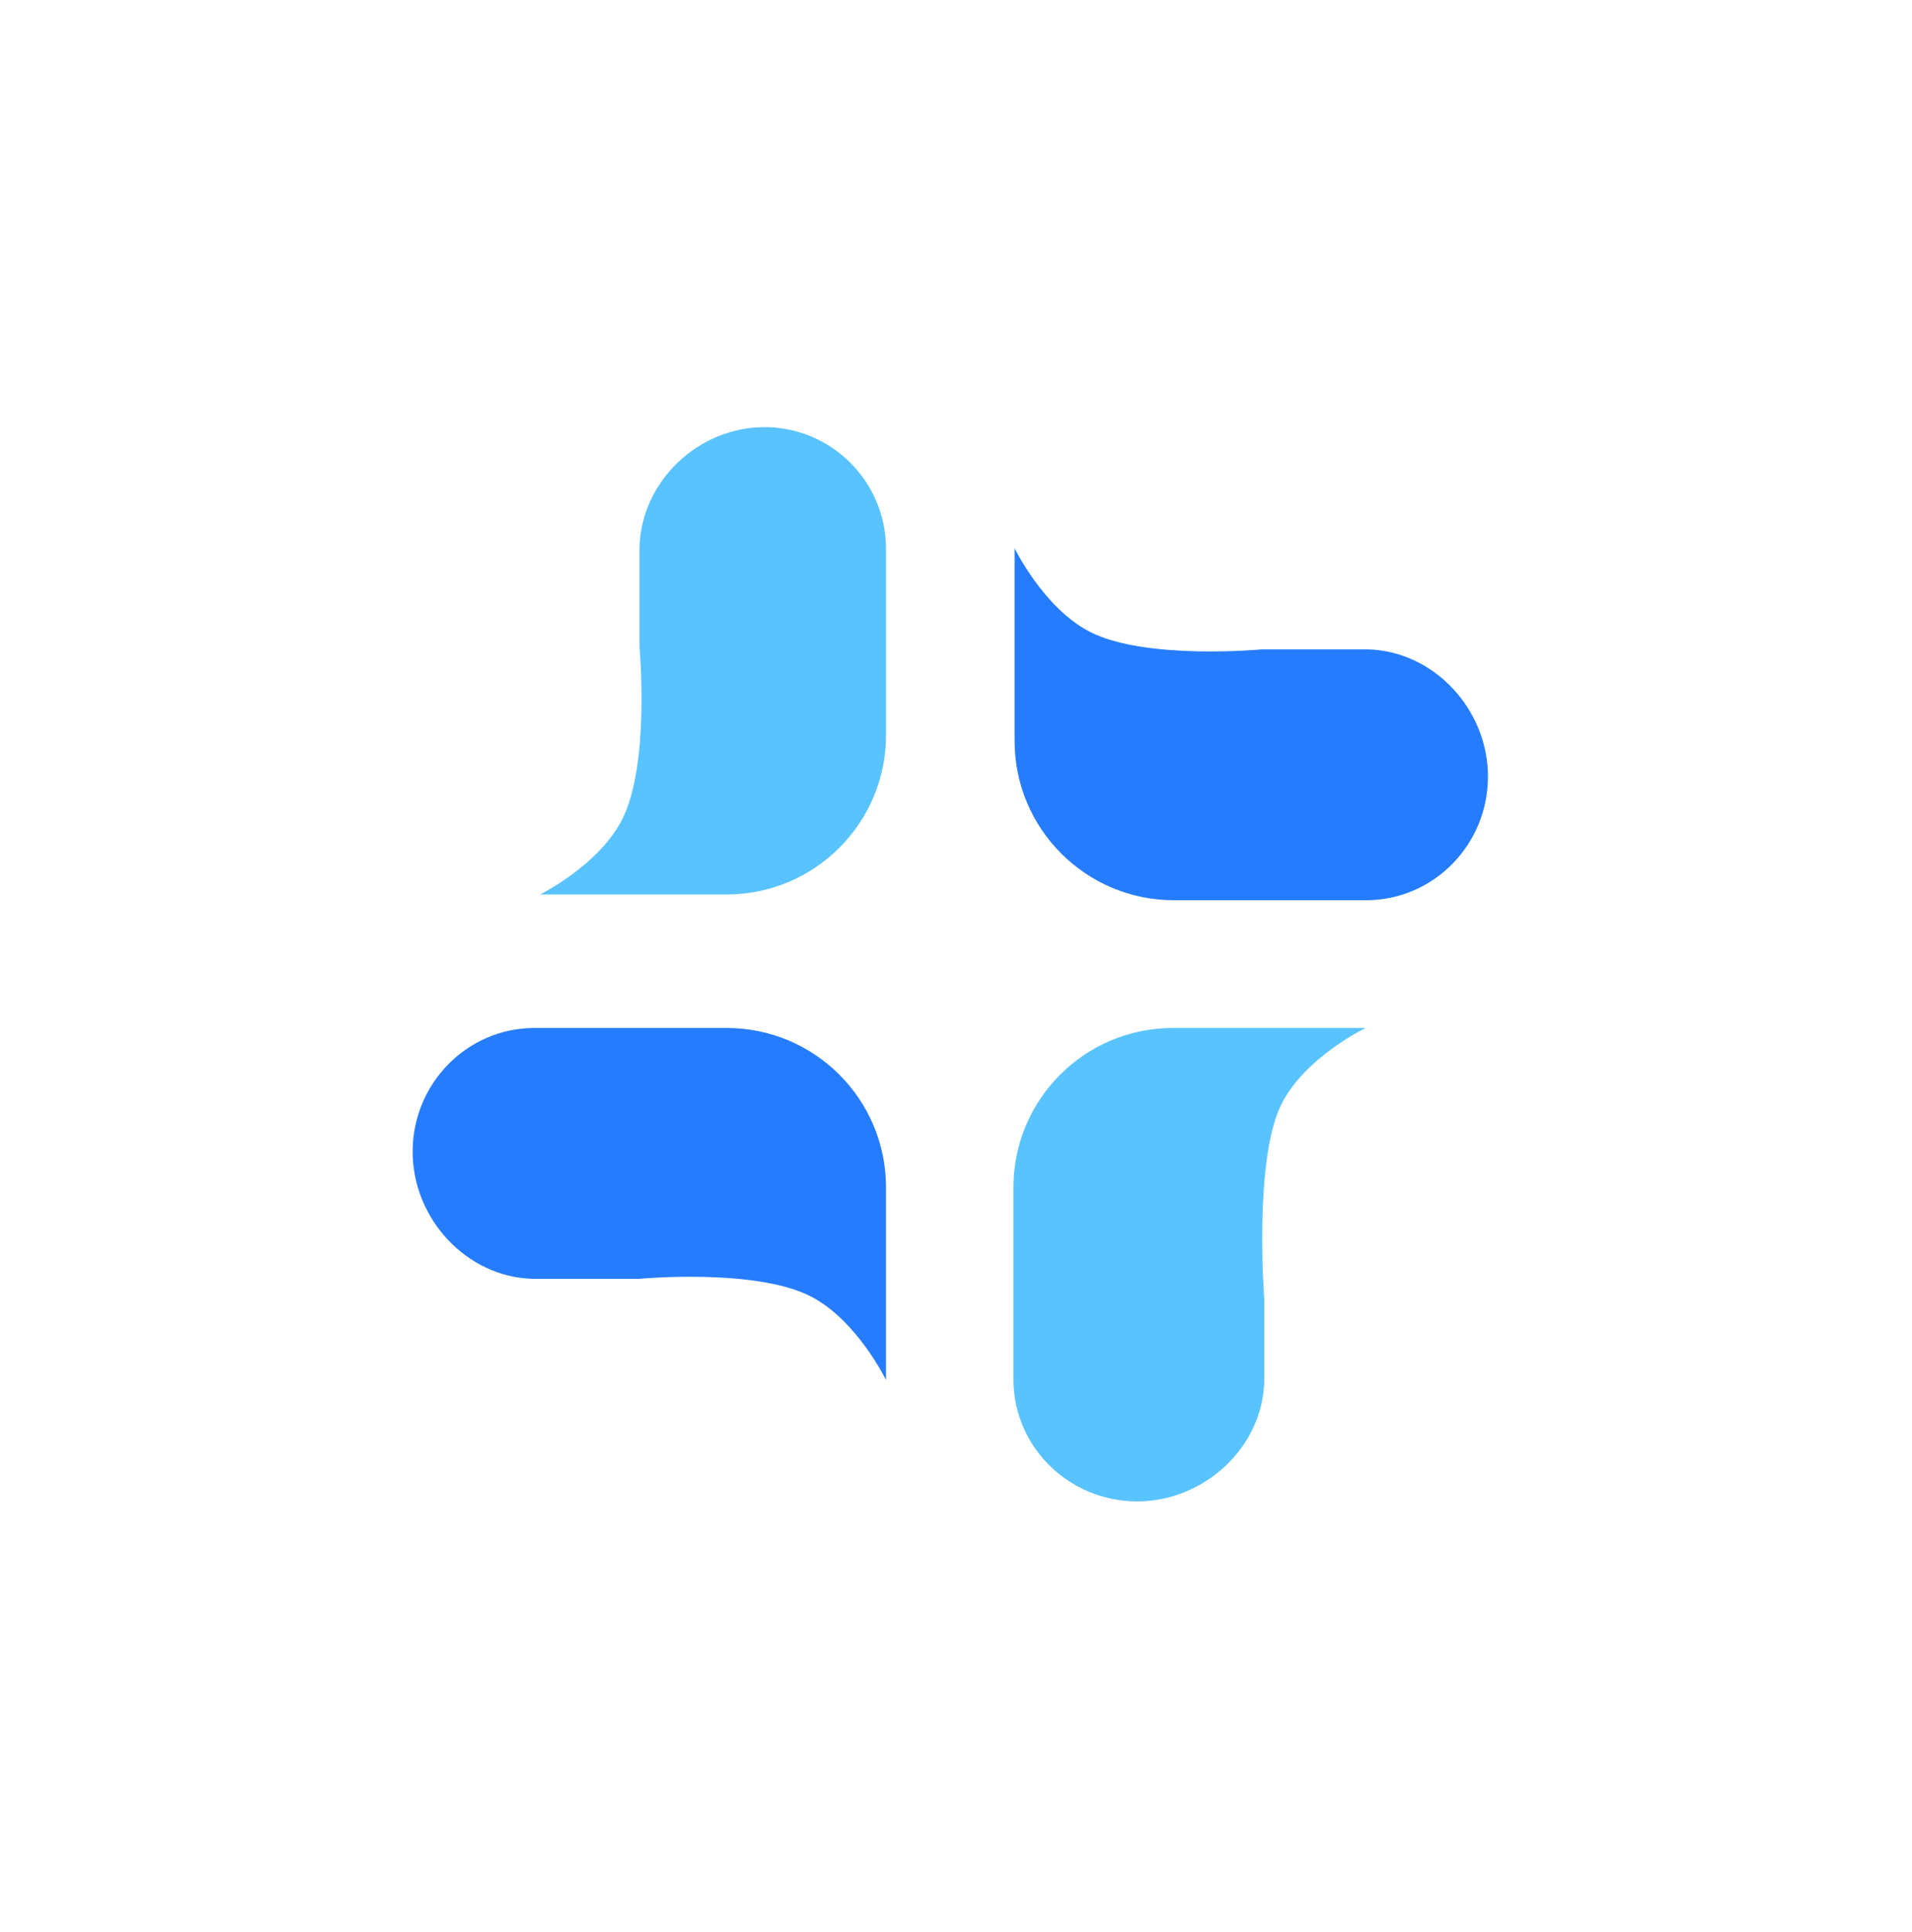
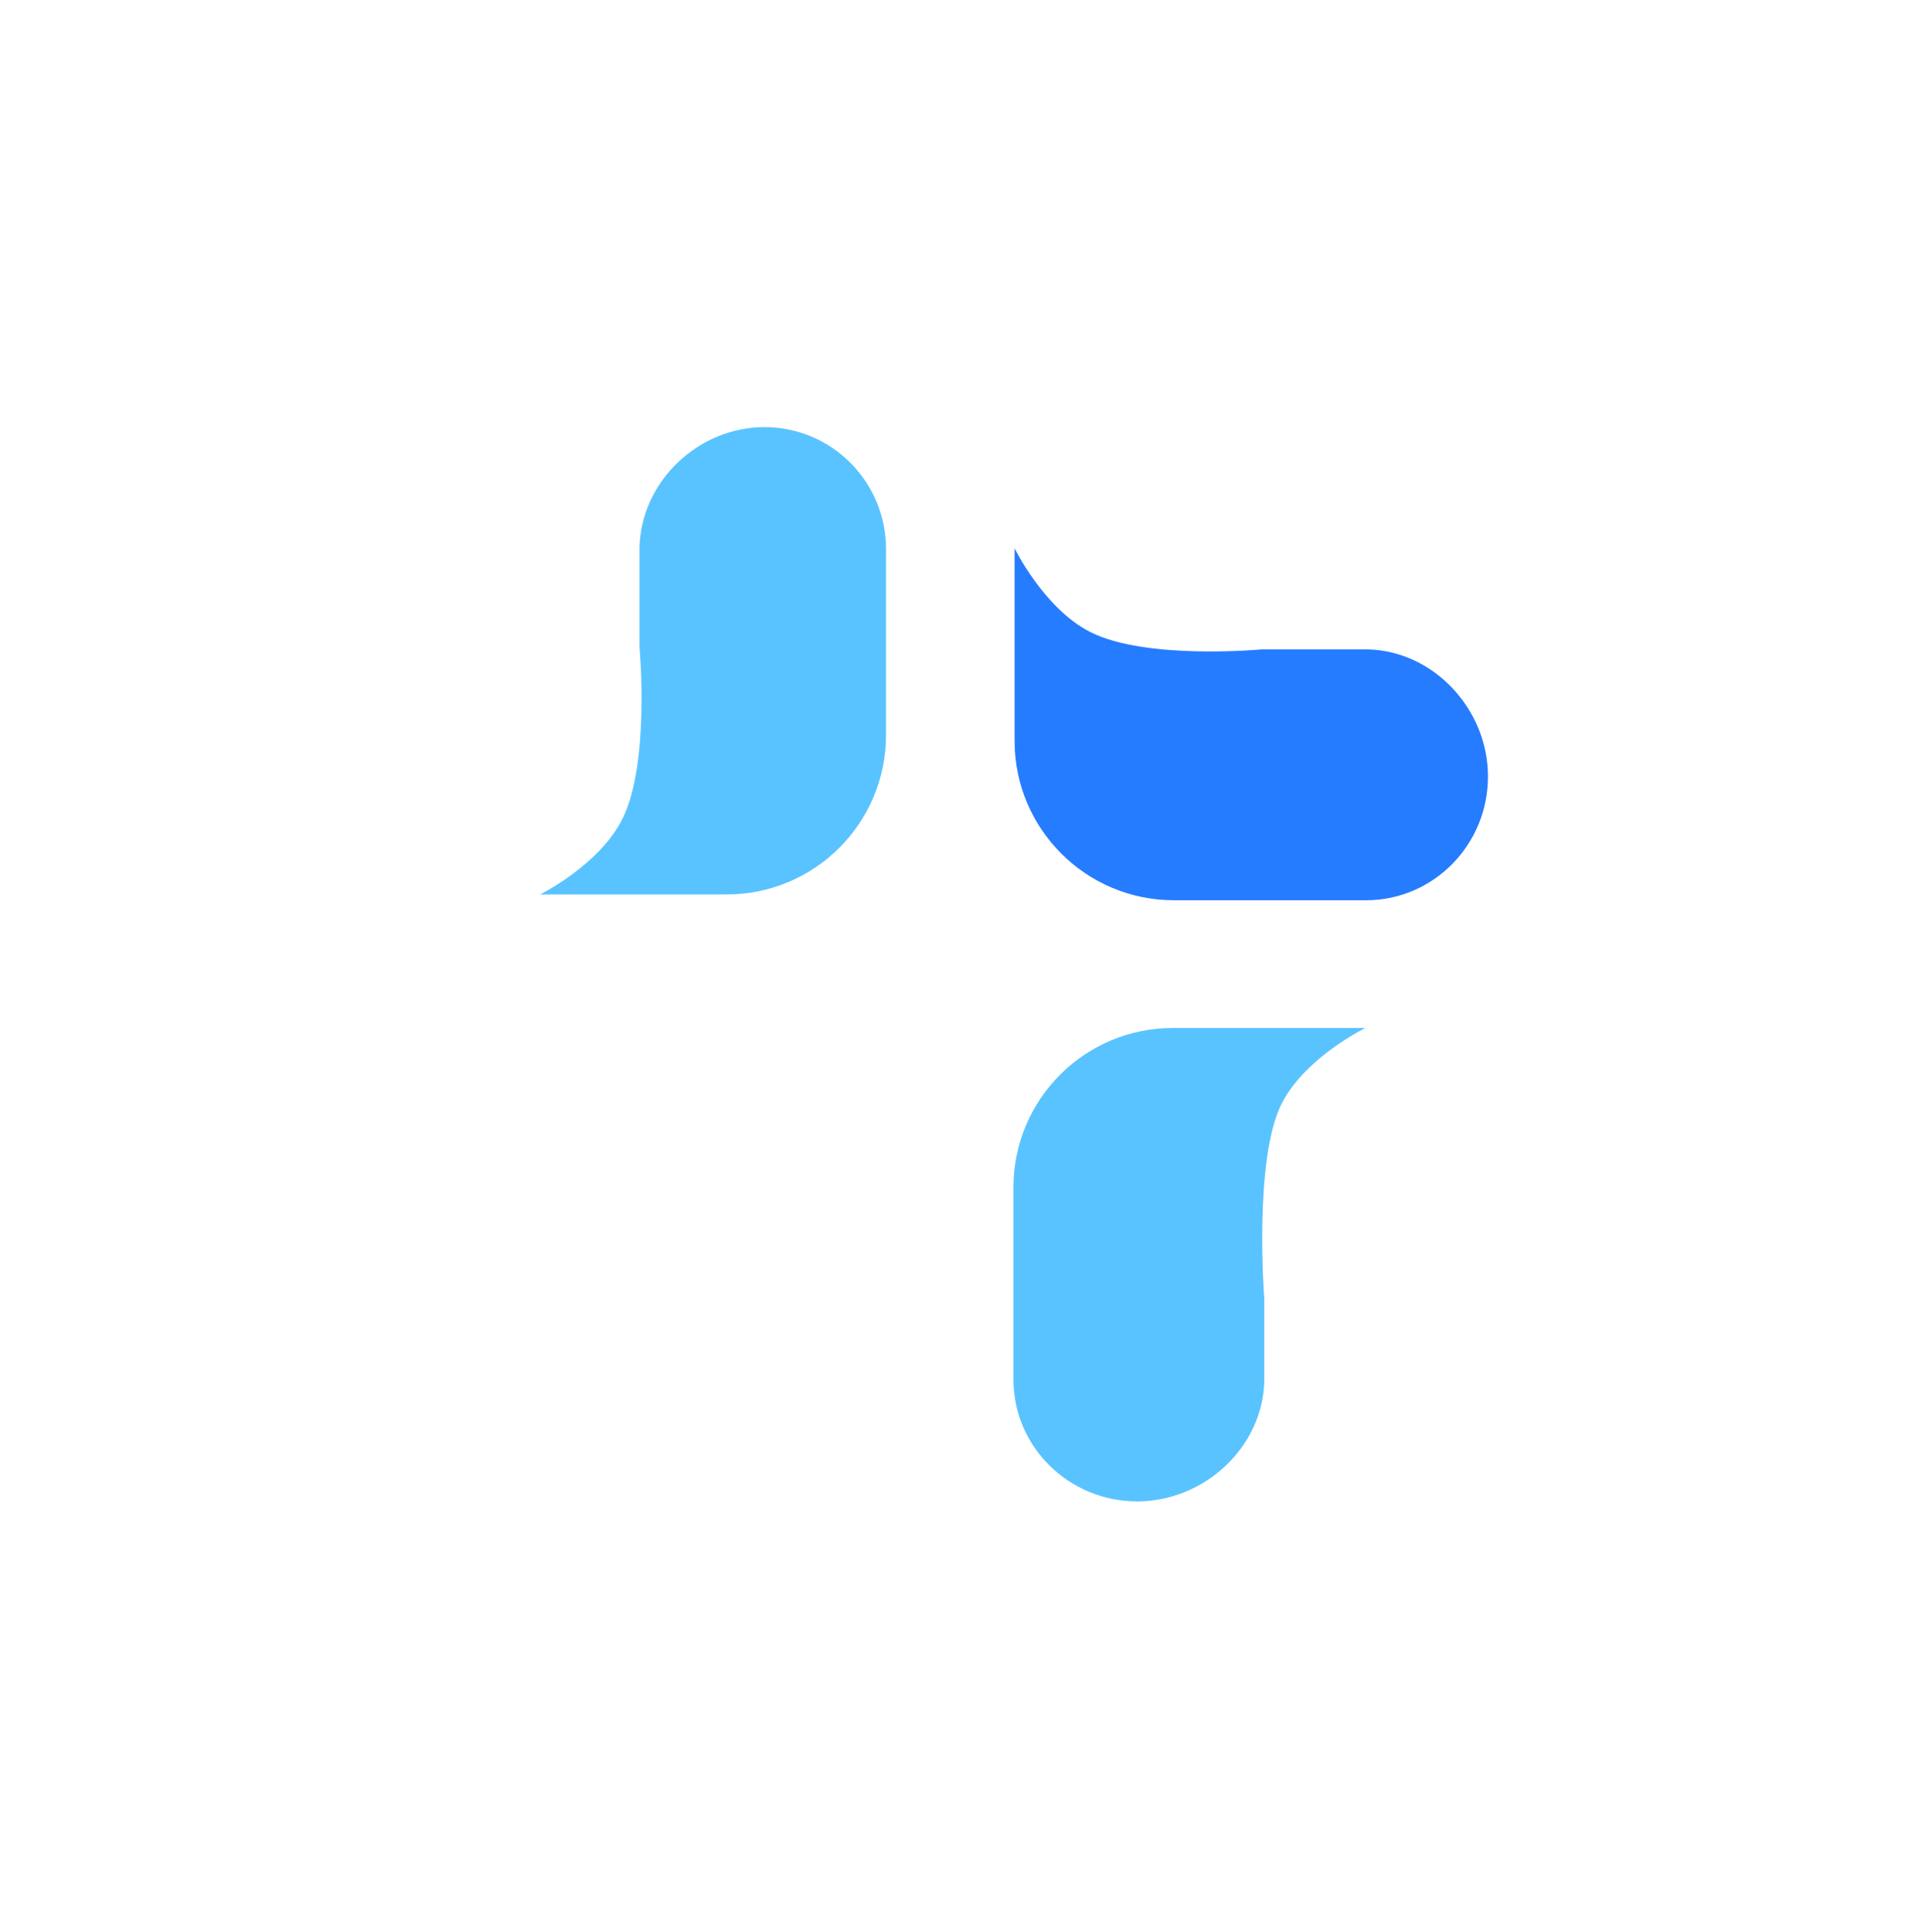
<svg xmlns="http://www.w3.org/2000/svg" version="1.1" width="96" height="97">
  <svg width="96" height="97" viewBox="0 0 96 97" fill="none">
    <path d="M68.562 51.612C71.93 51.628 74.652 54.382 74.652 57.774C74.652 61.114 71.945 64.018 68.629 64.105L63.291 64.105C58.699 59.481 62.045 51.612 68.562 51.612Z" fill="url(#paint0_linear_3518_1468)" />
    <path d="M50.885 69.288C50.9 72.656 53.676 75.379 57.096 75.379C60.463 75.379 63.39 72.671 63.478 69.356L63.478 65.236C63.478 65.236 62.93 58.193 64.356 55.401C65.542 53.076 68.557 51.612 68.557 51.612L58.885 51.612C54.467 51.612 50.885 55.194 50.885 59.612L50.885 69.288Z" fill="#59C3FF" />
-     <path d="M26.809 44.907C23.441 44.892 20.719 42.138 20.719 38.746C20.719 35.406 23.427 32.502 26.742 32.414L32.08 32.414C36.672 37.039 33.326 44.907 26.809 44.907Z" fill="url(#paint1_linear_3518_1468)" />
    <path d="M44.486 27.536C44.471 24.168 41.743 21.445 38.383 21.445C35.074 21.445 32.197 24.153 32.11 27.469V32.502C32.11 32.502 32.649 38.326 31.248 41.119C30.081 43.444 27.118 44.907 27.118 44.907L36.486 44.907C40.905 44.907 44.486 41.326 44.486 36.907V27.536Z" fill="#59C3FF" />
    <path d="M44.408 69.398C44.393 72.746 41.675 75.451 38.328 75.451C35.032 75.451 32.166 72.76 32.08 69.465L32.08 64.167C36.629 59.618 44.408 62.964 44.408 69.398Z" fill="url(#paint2_linear_3518_1468)" />
-     <path d="M26.809 51.611C23.441 51.627 20.719 54.403 20.719 57.822C20.719 61.189 23.427 64.117 26.742 64.205L32.08 64.205C32.08 64.205 37.904 63.657 40.697 65.082C43.022 66.269 44.485 69.284 44.485 69.284L44.485 59.611C44.485 55.193 40.904 51.611 36.485 51.611L26.809 51.611Z" fill="#257CFF" />
    <path d="M51.02 27.41C51.035 24.063 53.752 21.357 57.1 21.357C60.396 21.357 63.262 24.049 63.348 27.343L63.348 32.641C58.798 37.191 51.02 33.844 51.02 27.41Z" fill="url(#paint3_linear_3518_1468)" />
    <path d="M68.618 45.197C71.987 45.182 74.709 42.406 74.709 38.986C74.709 35.619 72.001 32.692 68.686 32.604L63.347 32.604C63.347 32.604 57.523 33.152 54.731 31.727C52.406 30.54 50.942 27.525 50.942 27.525L50.942 37.197C50.942 41.615 54.524 45.197 58.942 45.197L68.618 45.197Z" fill="#257CFF" />
    <defs>
      <linearGradient id="SvgjsLinearGradient1007" x1="75.959" y1="55.891" x2="52.316" y2="63.97" gradientUnits="userSpaceOnUse">
        <stop stop-color="#59C3FF" />
        <stop offset="1" stop-color="#DCF2FF" />
      </linearGradient>
      <linearGradient id="SvgjsLinearGradient1006" x1="19.412" y1="40.629" x2="43.055" y2="32.549" gradientUnits="userSpaceOnUse">
        <stop stop-color="#59C3FF" />
        <stop offset="1" stop-color="#DCF2FF" />
      </linearGradient>
      <linearGradient id="SvgjsLinearGradient1005" x1="40.186" y1="76.749" x2="32.116" y2="53.293" gradientUnits="userSpaceOnUse">
        <stop stop-color="#257CFF" />
        <stop offset="1" stop-color="#CFE2FF" />
      </linearGradient>
      <linearGradient id="SvgjsLinearGradient1004" x1="55.242" y1="20.059" x2="63.311" y2="43.515" gradientUnits="userSpaceOnUse">
        <stop stop-color="#257CFF" />
        <stop offset="1" stop-color="#CFE2FF" />
      </linearGradient>
    </defs>
  </svg>
  <style>@media (prefers-color-scheme: light) { :root { filter: none; } }
@media (prefers-color-scheme: dark) { :root { filter: none; } }
</style>
</svg>